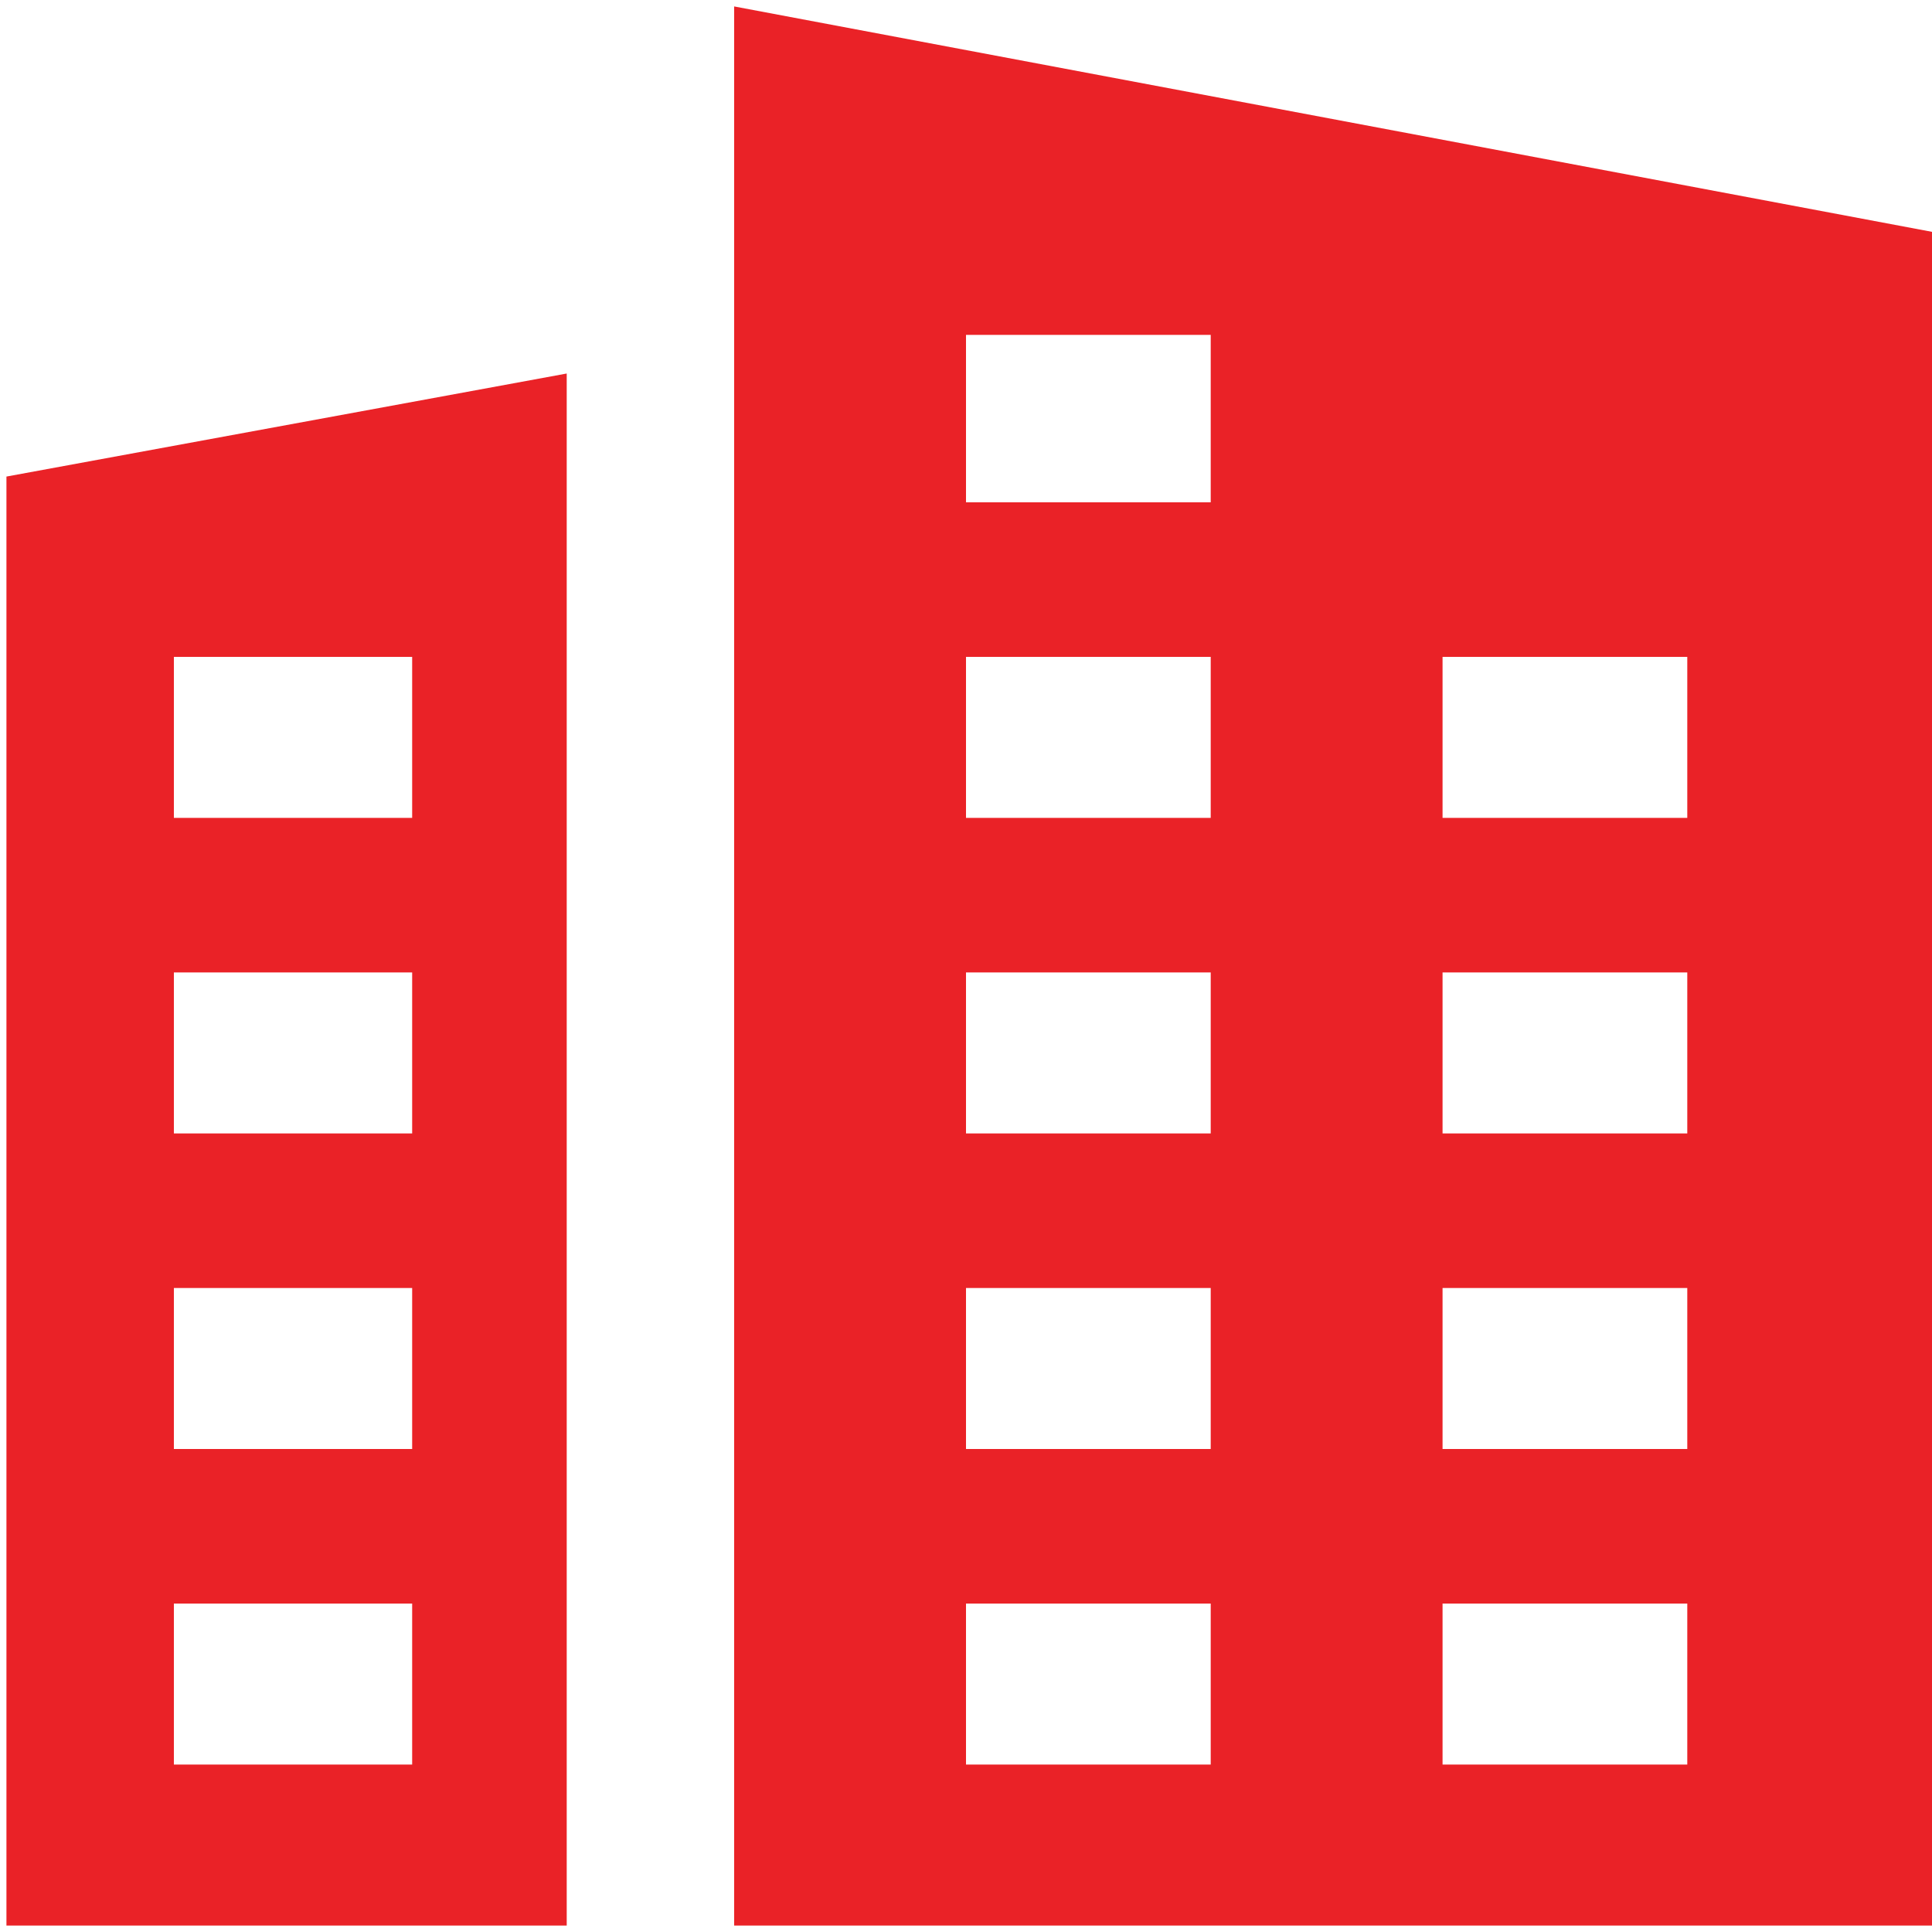
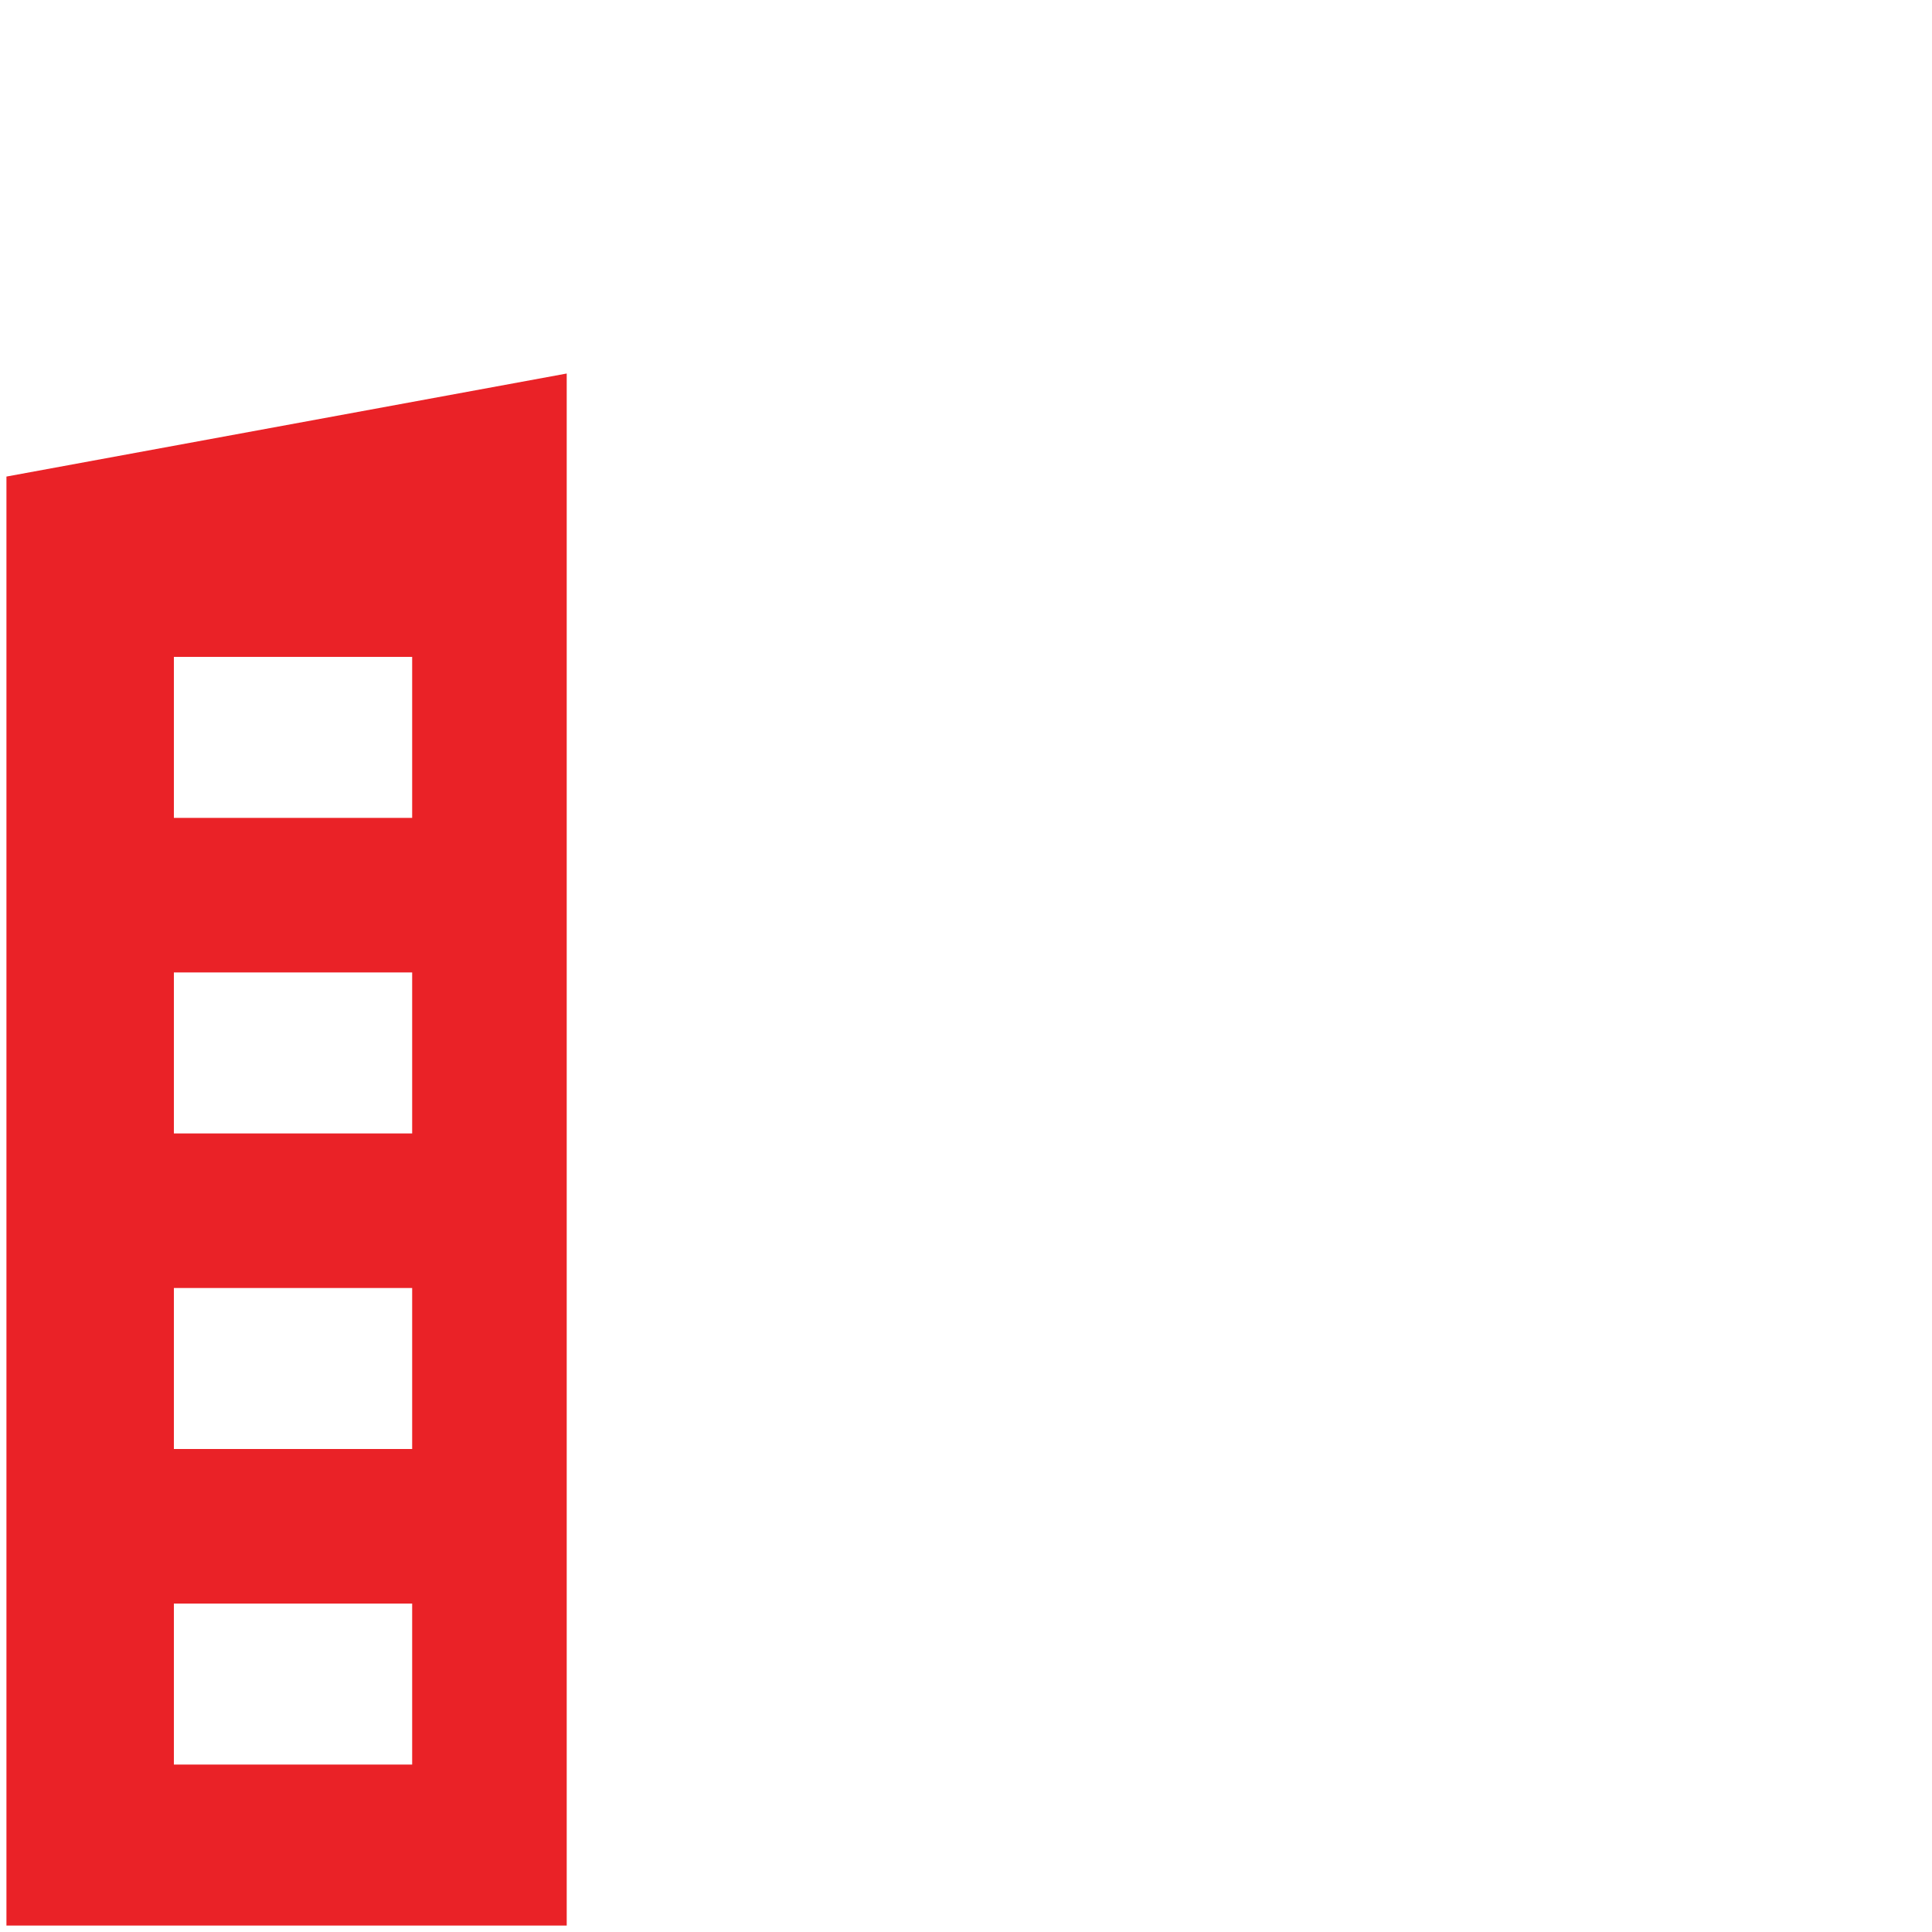
<svg xmlns="http://www.w3.org/2000/svg" id="Layer_1" x="0px" y="0px" viewBox="0 0 30 30" style="enable-background:new 0 0 30 30;" xml:space="preserve">
  <style type="text/css"> .st0{fill:#EA2227;} </style>
  <path class="st0" d="M0.1,7.4v22.5h8.7V5.8L0.1,7.4z M6.4,27.4H2.7v-2.5h3.7V27.4z M6.4,22.5H2.7V20h3.7V22.5z M6.4,17.6H2.7v-2.5 h3.7V17.6z M6.4,12.7H2.7v-2.5h3.7V12.7z" />
-   <path class="st0" d="M11.4,0.1v29.8h18.6V3.6L11.4,0.1z M18.8,27.4H15v-2.5h3.8V27.4z M18.8,22.5H15V20h3.8V22.5z M18.8,17.6H15 v-2.5h3.8V17.6z M18.8,12.7H15v-2.5h3.8V12.7z M18.8,7.8H15V5.2h3.8V7.8z M26.2,27.4h-3.8v-2.5h3.8V27.4z M26.2,22.5h-3.8V20h3.8 V22.5z M26.2,17.6h-3.8v-2.5h3.8V17.6z M26.2,12.7h-3.8v-2.5h3.8V12.7z" />
</svg>